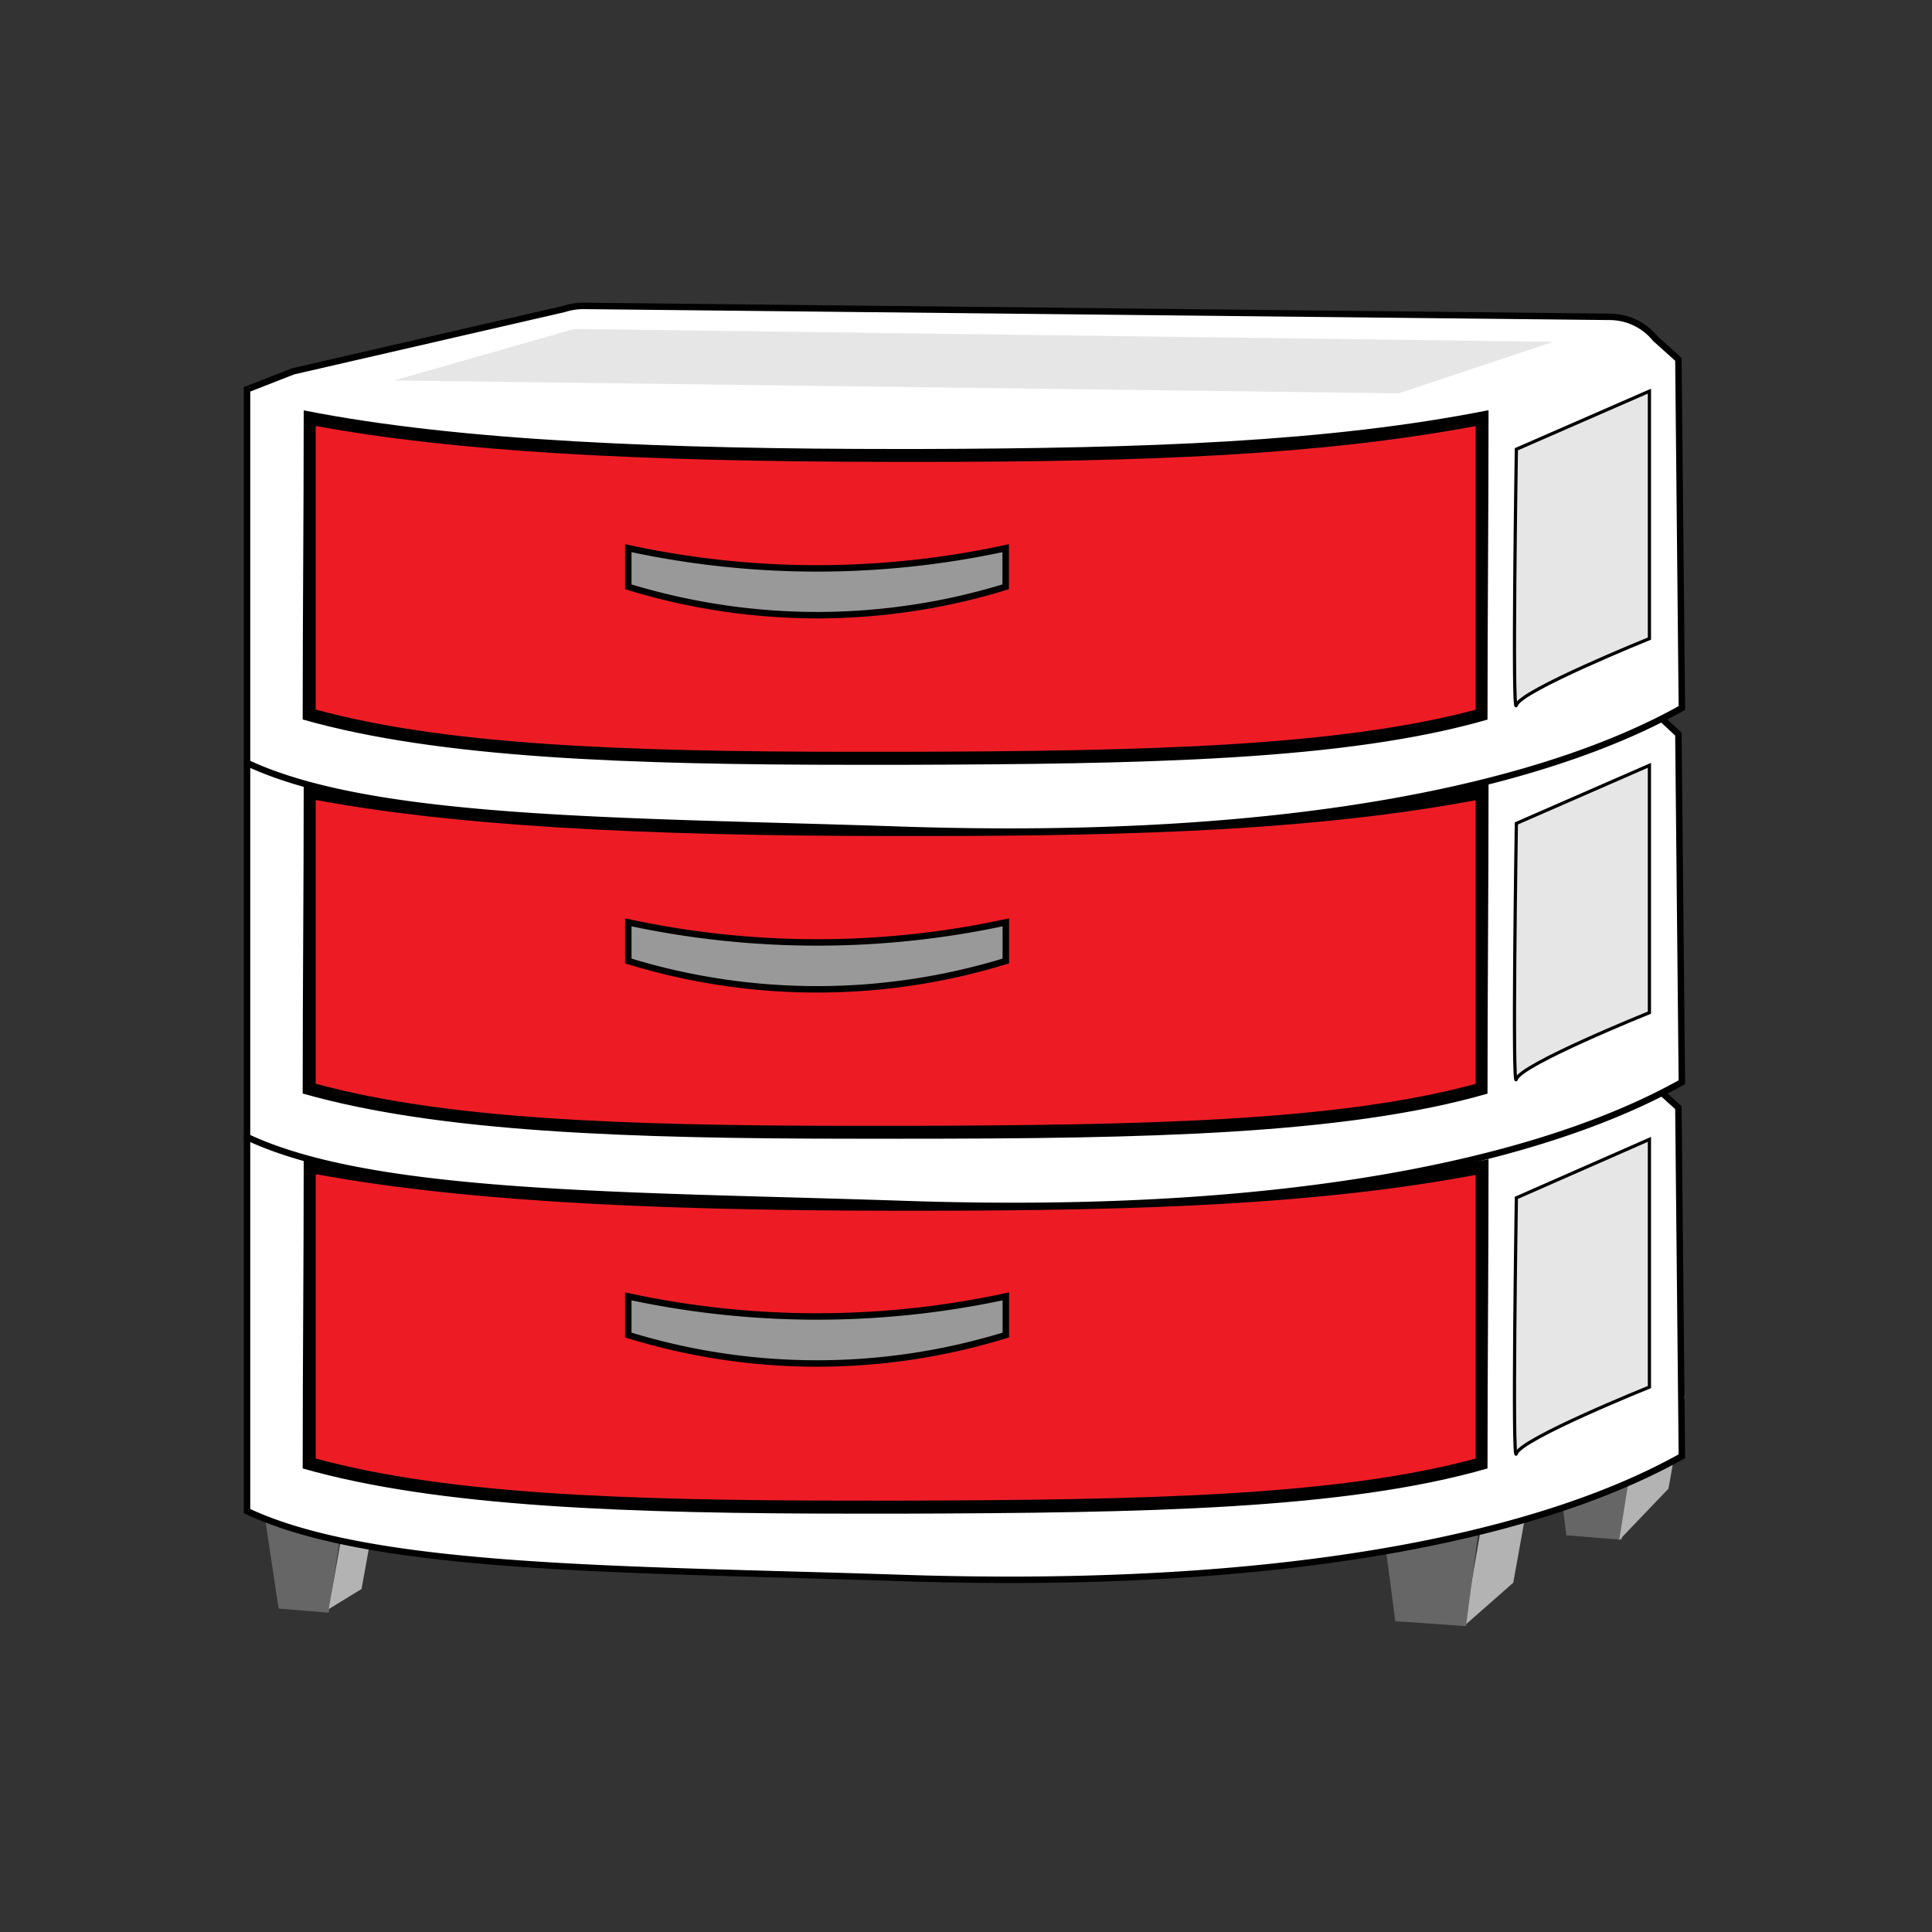
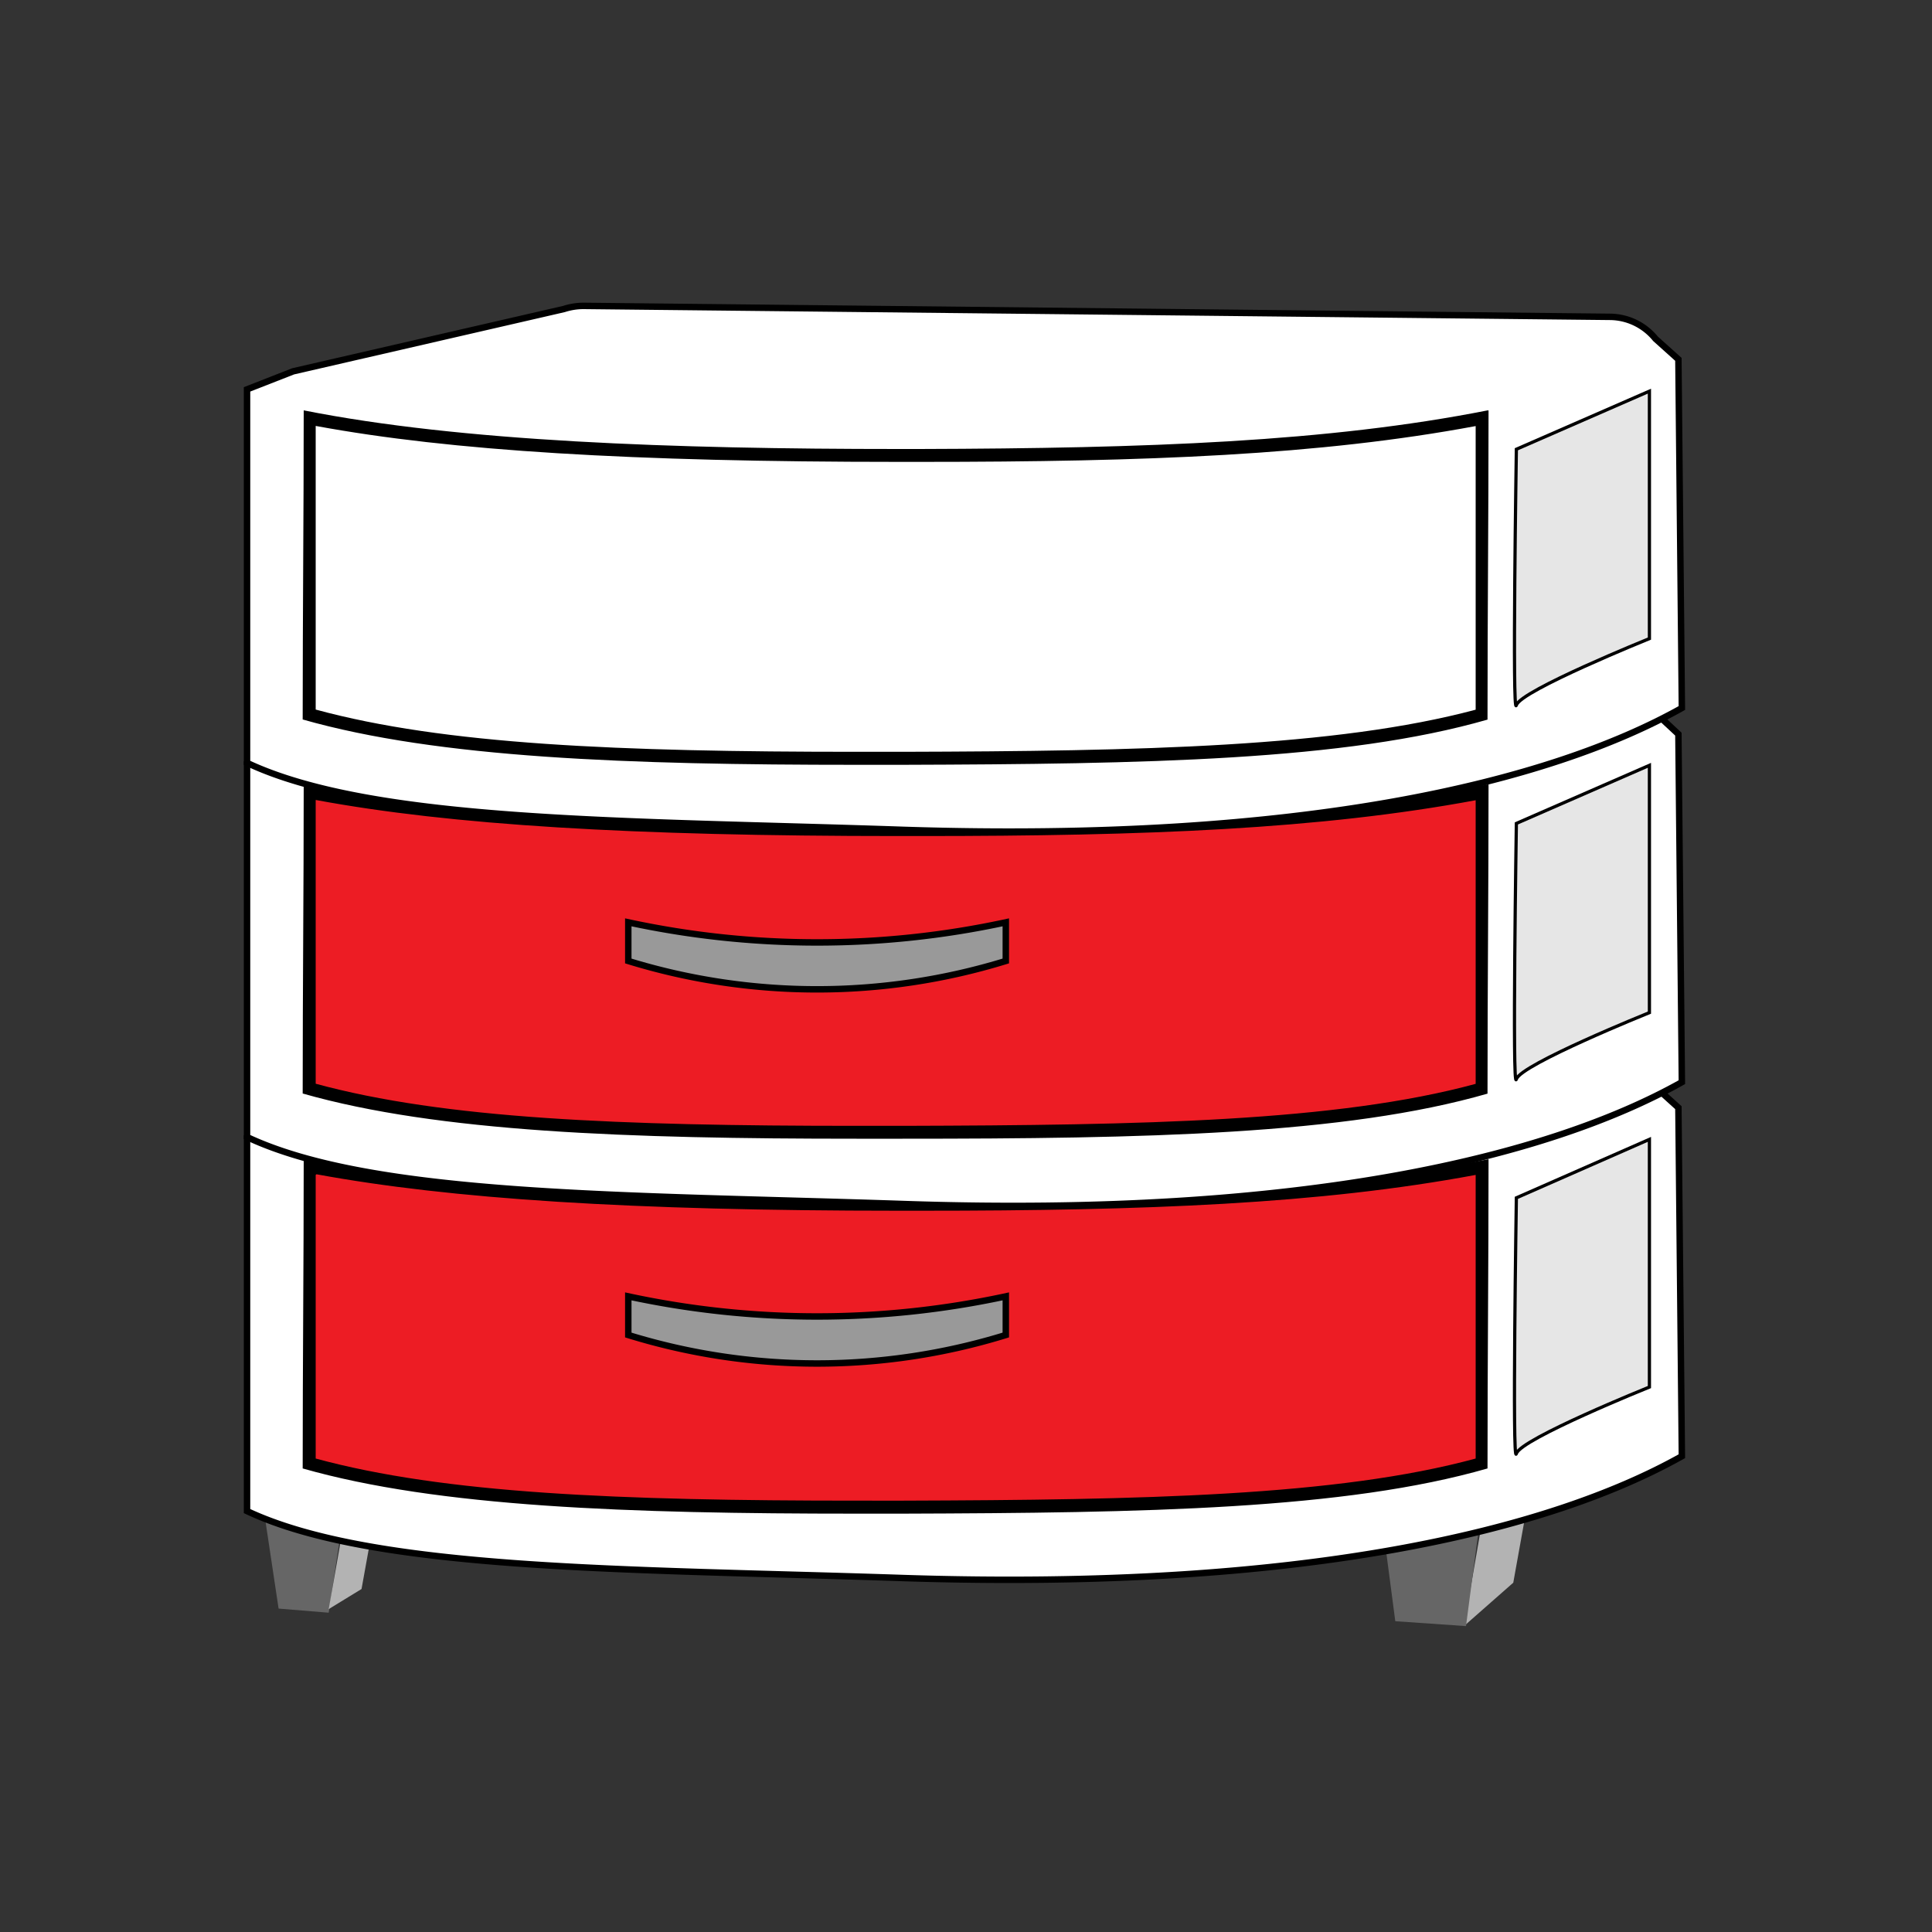
<svg xmlns="http://www.w3.org/2000/svg" viewBox="0 0 150 150">
  <rect x="0" y="0" width="150" height="150" fill="#333333" stroke="none" />
  <polygon points="25.52 125.21 21.63 124.89 20.41 116.77 26.67 117.56 25.52 125.21" fill="#666" />
  <polygon points="28.07 123.37 25.52 124.93 26.79 117.74 29.35 116.27 28.07 123.37" fill="#b3b3b3" />
-   <polygon points="125.93 119.55 121.61 119.2 120.6 111.11 126.9 111.83 125.93 119.55" fill="#666" />
-   <polygon points="129.54 115.58 125.71 119.58 126.99 111.59 130.82 108.33 129.54 115.58" fill="#b3b3b3" />
  <polygon points="117.49 122.88 113.66 126.25 114.93 118.96 118.77 115.76 117.49 122.88" fill="#b3b3b3" />
  <polygon points="113.82 126.25 108.33 125.87 107.27 117.8 114.84 118.48 113.82 126.25" fill="#666" />
  <path d="M128.53,84.39a4.55,4.55,0,0,0-3.49-1.7l-79.68-.85a4.66,4.66,0,0,0-1.53.24L22.76,86.91l-3.58,1.41v29c9.89,4.66,29.63,4.48,51,5.2,30.94,1,50.1-3.67,60.4-9.46L130.31,86Z" fill="#fff" stroke="#000" stroke-miterlimit="10" stroke-width="0.5" />
  <path d="M66.49,117c-18.74,0-32.42-.57-42.49-3.39,0-4,0-7.82,0-11.61s0-7.45,0-11.4c10.45,2,24.59,2.89,45.69,2.89H71.5c17.8,0,31.35-.54,43.58-2.89,0,3.94,0,7.67,0,11.39s0,7.59,0,11.62c-10.86,3-26.13,3.33-44.93,3.39Z" fill="#ed1c24" />
  <path d="M24.57,91.17C35,93.09,49,94,69.76,94h1.75c17.53,0,30.95-.52,43.06-2.78,0,3.72,0,7.25,0,10.78s0,7.35,0,11.24c-10.78,2.93-25.88,3.21-44.43,3.27H66.51c-18.49,0-32-.55-42-3.27,0-3.88,0-7.56,0-11.23s0-7.07,0-10.79m91-1.21c-12.41,2.45-26.38,3-44.08,3H69.76c-17.49,0-34-.58-46.18-3,0,8.33-.08,15.66-.08,24,10.53,3,25.29,3.51,43,3.51h3.57c18.82-.06,34.35-.32,45.42-3.51,0-8.33.08-15.66.08-24Z" />
  <path d="M48.78,100.65v3a49.67,49.67,0,0,0,29.31,0v-3a69.62,69.62,0,0,1-29.31,0Z" fill="#999" stroke="#000" stroke-miterlimit="10" stroke-width="0.5" />
  <path d="M117.73,93s-.33,21,0,19.86,10.33-5.17,10.33-5.17V88.46Z" fill="#e6e6e6" stroke="#000" stroke-miterlimit="10" stroke-width="0.25" />
  <path d="M128.53,55.34A4.54,4.54,0,0,0,125,53.65L45.36,52.8a4.66,4.66,0,0,0-1.53.23L22.76,57.87l-3.58,1.41v29c9.89,4.66,29.63,4.48,51,5.2,30.94,1.05,50.1-3.67,60.4-9.46L130.31,57Z" fill="#fff" stroke="#000" stroke-miterlimit="10" stroke-width="0.5" />
  <path d="M66.53,87.92c-18.77,0-32.46-.57-42.53-3.39,0-4,0-7.82,0-11.62s0-7.45,0-11.39c10.45,2,24.59,2.89,45.69,2.89H71.5c17.8,0,31.34-.54,43.58-2.89,0,3.94,0,7.66,0,11.39s0,7.59,0,11.62c-10.87,3-26.13,3.33-44.93,3.39Z" fill="#ed1c24" />
  <path d="M24.57,62.12C35,64.05,49,64.91,69.76,64.91h1.75c17.53,0,30.95-.53,43.06-2.78,0,3.71,0,7.24,0,10.78s0,7.35,0,11.24c-10.78,2.93-25.88,3.21-44.43,3.26H66.51c-18.49,0-32-.55-42-3.27,0-3.89,0-7.56,0-11.24,0-3.53,0-7.07,0-10.79m91-1.21c-12.41,2.46-26.38,3-44.08,3H69.76c-17.49,0-34-.58-46.18-3,0,8.34-.08,15.66-.08,24,10.53,3,25.29,3.51,43,3.51h3.57c18.82,0,34.35-.31,45.42-3.5,0-8.34.08-15.66.08-24Z" />
  <path d="M48.78,71.61v3a49.88,49.88,0,0,0,29.31,0v-3a69.42,69.42,0,0,1-14.65,1.56A69.6,69.6,0,0,1,48.78,71.61Z" fill="#999" stroke="#000" stroke-miterlimit="10" stroke-width="0.5" />
  <path d="M117.73,63.93s-.33,21,0,19.86,10.33-5.17,10.33-5.17V59.42Z" fill="#e6e6e6" stroke="#000" stroke-miterlimit="10" stroke-width="0.25" />
  <path d="M128.53,26.3A4.59,4.59,0,0,0,125,24.6l-79.68-.85a4.94,4.94,0,0,0-1.53.24L22.76,28.83l-3.58,1.4v29c9.89,4.66,29.63,4.47,51,5.2,30.94,1,50.1-3.68,60.4-9.46l-.27-27.07Z" fill="#fff" stroke="#000" stroke-miterlimit="10" stroke-width="0.5" />
-   <path d="M66.49,58.88c-18.74,0-32.42-.57-42.49-3.4,0-4,0-7.82,0-11.61s0-7.45,0-11.39c10.44,2,24.58,2.88,45.69,2.88H71.5c17.8,0,31.35-.53,43.58-2.88,0,3.94,0,7.66,0,11.38s0,7.6,0,11.62c-10.86,3.05-26.13,3.33-44.93,3.39Z" fill="#ed1c24" />
  <path d="M24.57,33.08C35,35,49,35.86,69.76,35.86h1.75c17.53,0,30.95-.52,43.06-2.78,0,3.72,0,7.25,0,10.78s0,7.36,0,11.24C103.72,58,88.62,58.32,70.07,58.37H66.51c-18.49,0-32-.56-42-3.28,0-3.88,0-7.55,0-11.23,0-3.53,0-7.07,0-10.79m91-1.21c-12.41,2.45-26.38,2.95-44.08,3H69.76c-17.49,0-34-.58-46.18-3,0,8.33-.08,15.66-.08,24,10.53,3,25.29,3.52,43,3.52h3.57c18.82-.06,34.35-.32,45.42-3.51,0-8.33.08-15.66.08-24Z" />
-   <path d="M48.78,42.56v3a50.22,50.22,0,0,0,15,2.2,49.85,49.85,0,0,0,14.3-2.2v-3a69.35,69.35,0,0,1-14.65,1.57A69.53,69.53,0,0,1,48.78,42.56Z" fill="#999" stroke="#000" stroke-miterlimit="10" stroke-width="0.5" />
  <path d="M117.73,34.88s-.33,21,0,19.87,10.33-5.17,10.33-5.17V30.37Z" fill="#e6e6e6" stroke="#000" stroke-miterlimit="10" stroke-width="0.25" />
-   <path d="M30.59,29.54l78,1,12-4-76-1Z" fill="#e6e6e6" />
  <rect width="150" height="150" fill="none" />
</svg>